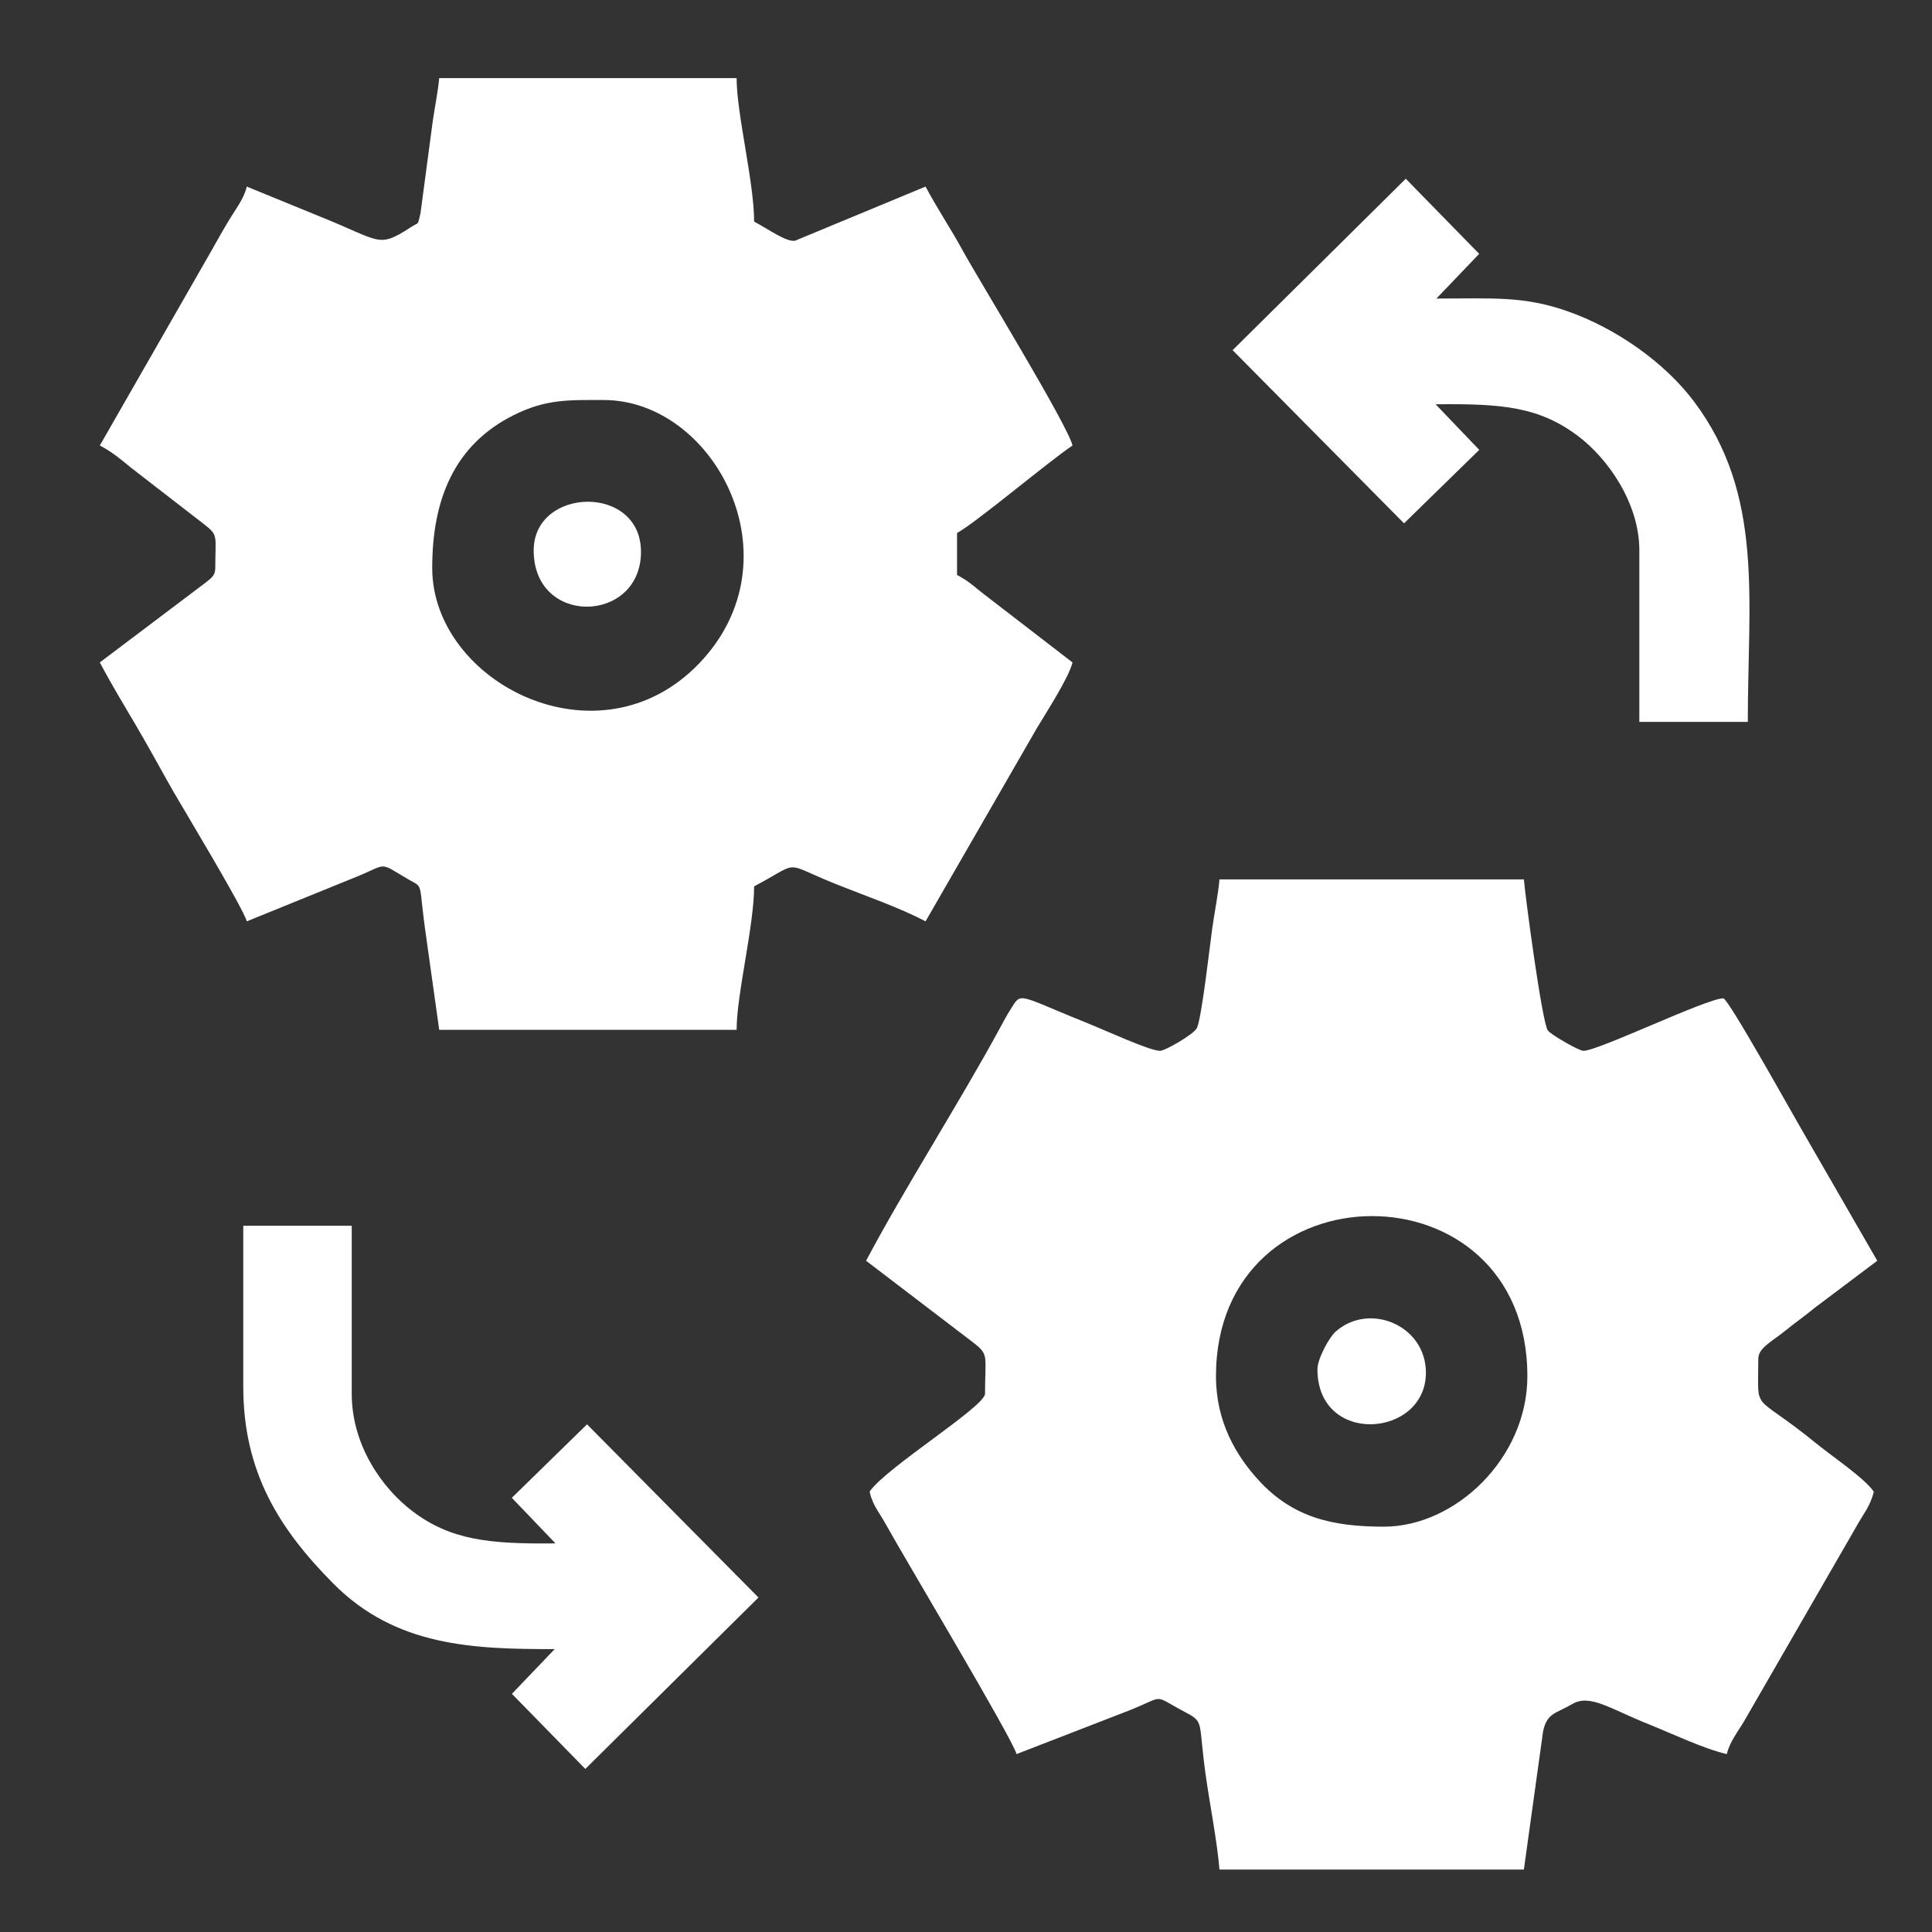
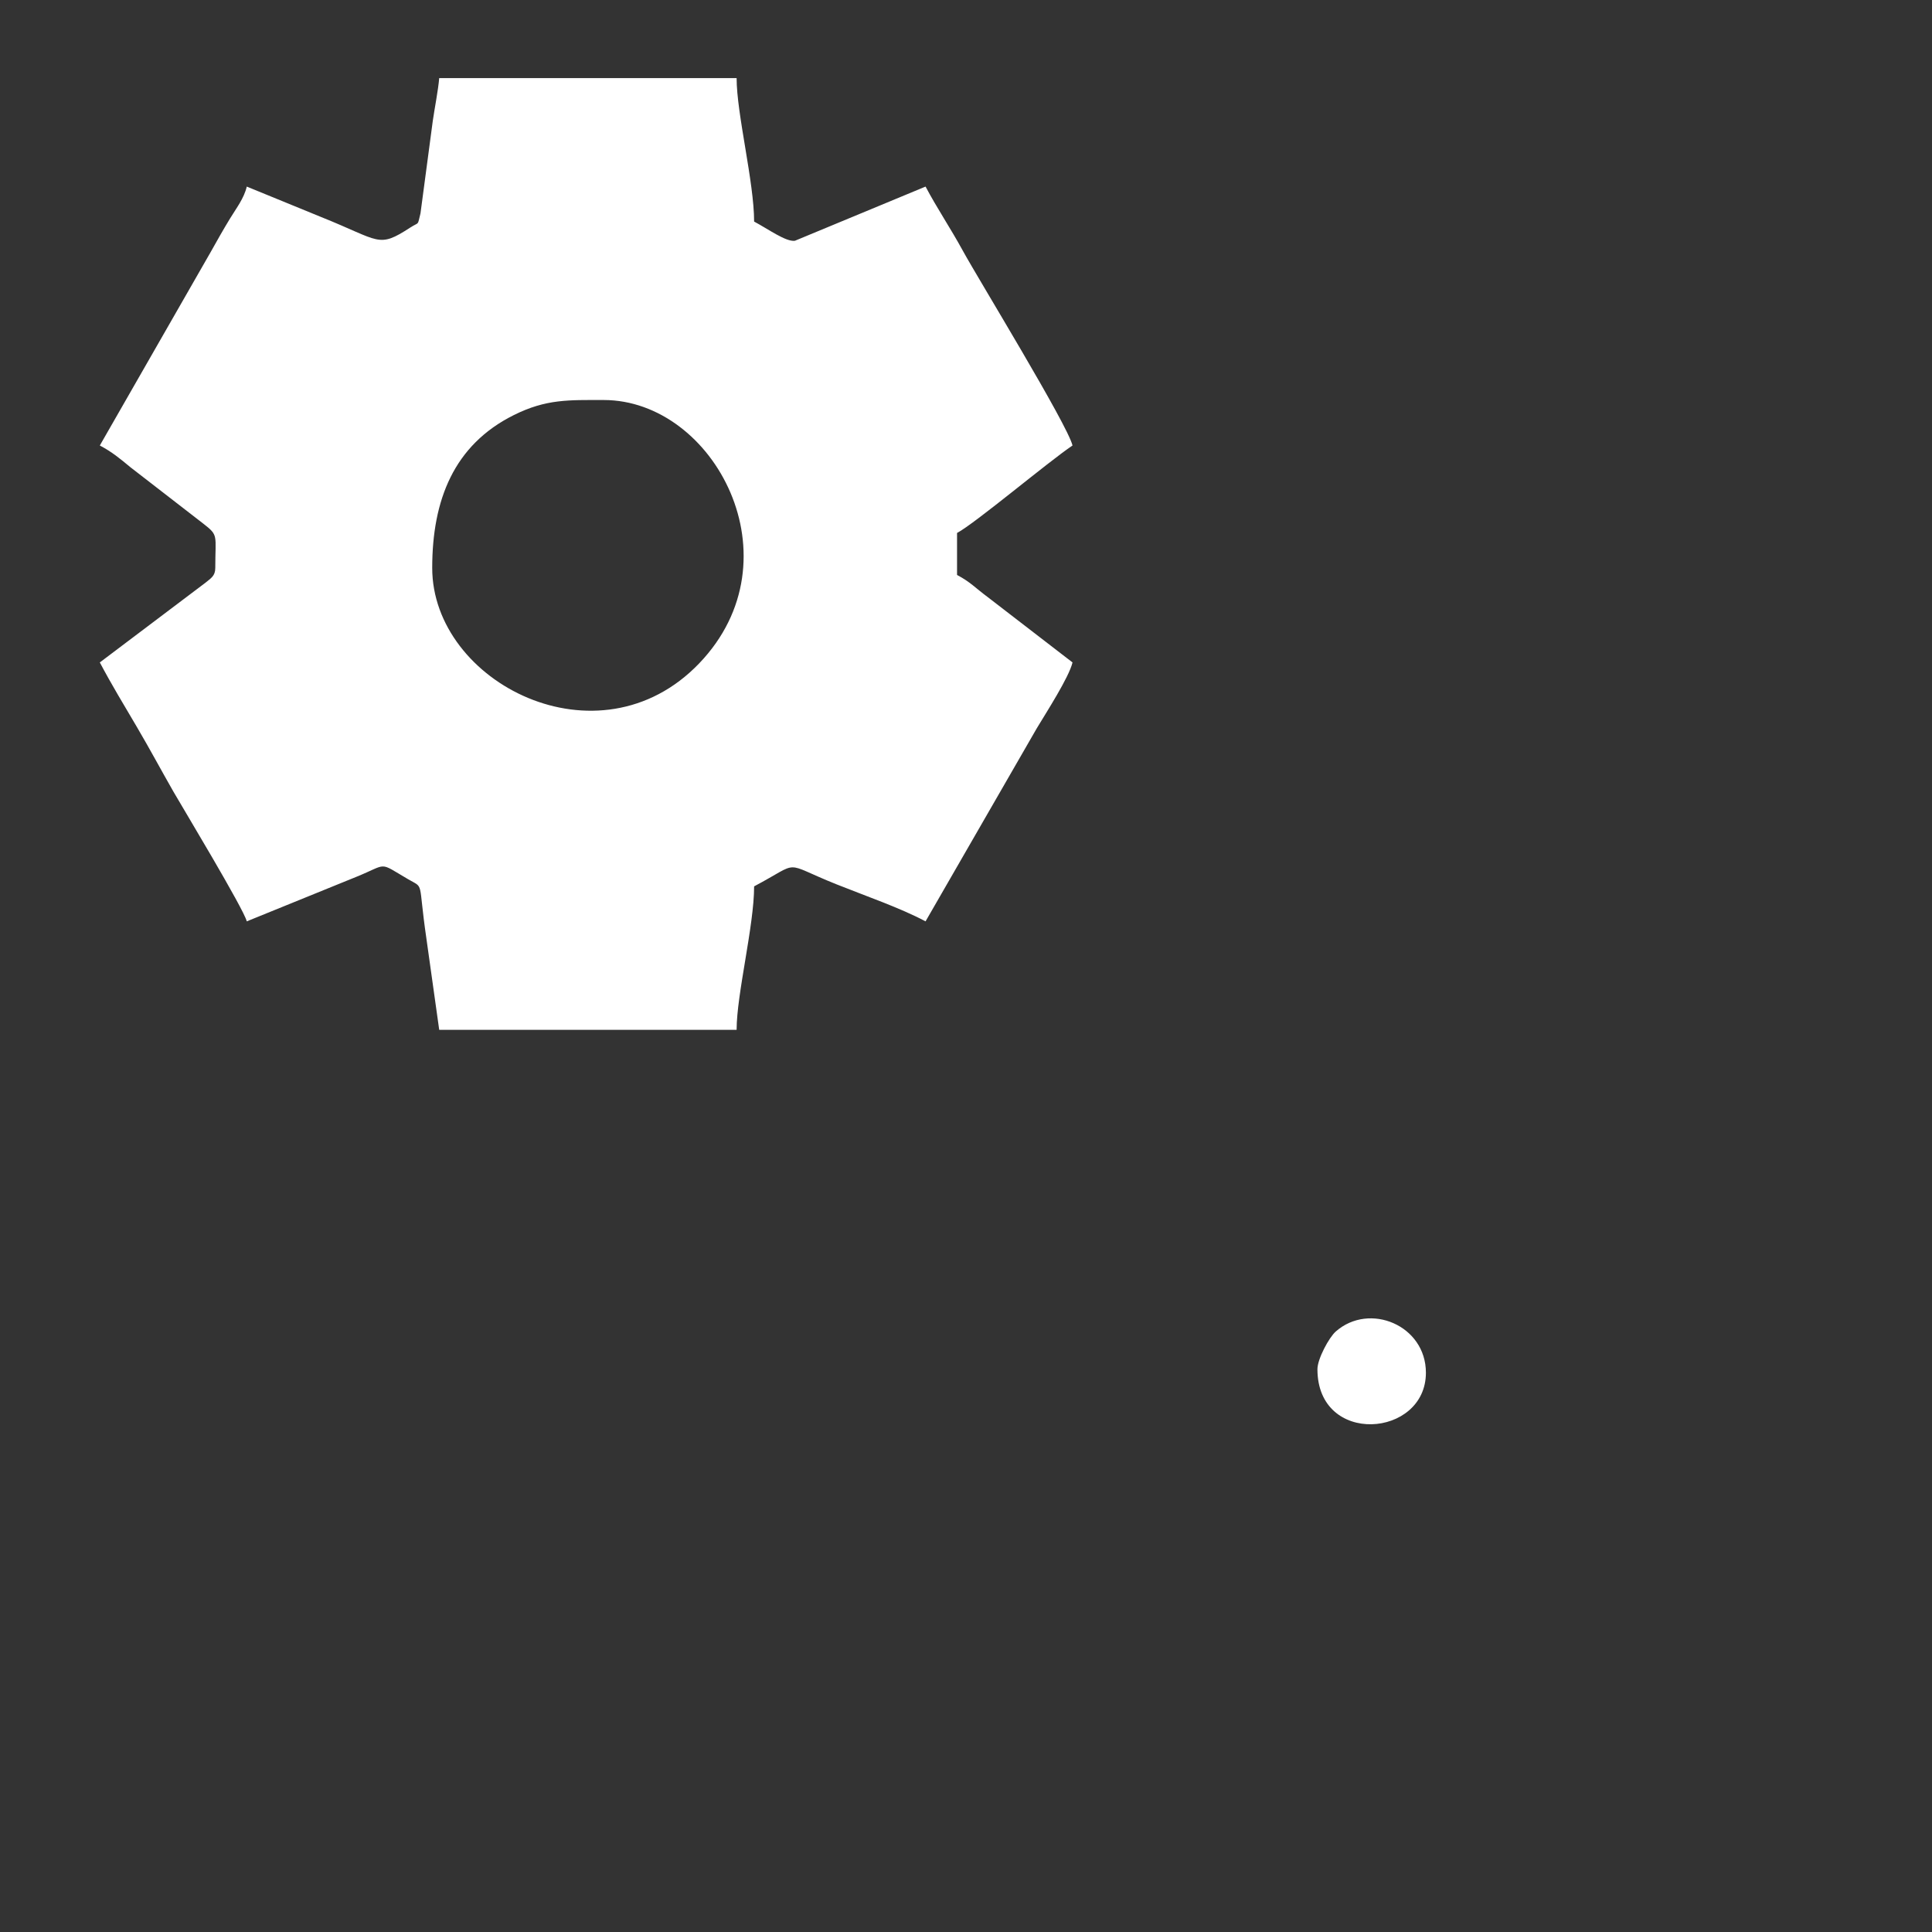
<svg xmlns="http://www.w3.org/2000/svg" xml:space="preserve" width="25.4mm" height="25.4mm" style="shape-rendering:geometricPrecision; text-rendering:geometricPrecision; image-rendering:optimizeQuality; fill-rule:evenodd; clip-rule:evenodd" viewBox="0 0 2540 2540">
  <rect x="0" y="0" width="2540" height="2540" fill="#333333" stroke="none" />
  <defs>
    <style type="text/css">  .fil0 {fill:white}  </style>
  </defs>
  <g id="Слой_x0020_1">
    <g id="_3118361216080">
-       <path class="fil0" d="M1598.63 1809.3c0,-279.51 409.41,-281.83 409.41,0 0,107.69 -94.58,197.81 -188.6,197.81 -66.8,0 -119.26,-11.53 -164.56,-60.86 -29.56,-32.19 -56.25,-76.78 -56.25,-136.95zm-73.59 -427.79c-13.54,0 -72.44,-27.14 -90.03,-34.17 -99.54,-39.81 -91.3,-44.33 -106.68,-19.94 -5.48,8.67 -8.32,14.27 -13.32,23.48 -53.61,98.79 -126.67,212.69 -176.37,306.62l140.87 107.53c21.05,16.35 15.52,16.42 15.52,67.28 0,16.96 -130.96,97.68 -151.8,128.79 4.35,18.66 12.66,26.96 21.42,42.98 21.41,39.11 167.34,282.97 171.78,302.03l149.2 -57.81c47.76,-19.21 28.69,-20.53 71.89,2.32 26.45,13.98 17.54,11.14 27.57,82.84 5.4,38.57 15,86.66 18.15,124.45l400.2 0 25.25 -181.75c5.27,-24.68 17.17,-23.3 38.19,-35.79 23.22,-13.8 49.78,6.15 100.19,26.3 31.37,12.55 72.28,32.24 103.17,39.44 3.63,-15.6 13.87,-28.59 22.16,-42.24l148.04 -256.76c8.74,-16.15 18.46,-26.5 23,-46.01 -11.73,-17.5 -55.13,-46.71 -75.03,-62.97 -86.33,-70.49 -76.77,-37.34 -76.77,-111.83 0,-14.14 18.31,-22.94 33.63,-35.37 14.96,-12.14 26.37,-19.92 41.4,-32.2l81.37 -61.23 -99.25 -172.15c-10,-16.93 -96.67,-172.84 -103.15,-172.84 -21.95,0 -164.07,69 -184,69 -5.91,0 -43.07,-21.49 -46.75,-26.85 -7.69,-11.2 -29.57,-175.89 -31.45,-198.56l-400.2 0c-1.61,19.28 -6.55,43.34 -9.47,64.14 -2.74,19.51 -14.1,119.94 -20.29,131.51 -4.35,8.13 -41.5,29.76 -48.44,29.76z" />
      <path class="fil0" d="M568.23 746.7c0,-89.2 28.36,-161.62 107.23,-200.97 42.68,-21.29 72.45,-19.83 118.17,-19.83 145.58,0 257.1,209.3 125.51,346.31 -132.07,137.54 -350.91,25.16 -350.91,-125.51zm-243.8 -501.4c-3.63,15.6 -13.88,28.59 -22.16,42.24 -8.97,14.78 -16.61,28.28 -25.25,43.74l-145.79 254.42c16.21,8.58 26.05,16.85 40.34,28.66l95.94 74.26c20.13,15.64 15.52,14.39 15.52,58.08 0,10.72 -5.95,13.54 -12.85,19.35l-138.95 104.85c15.74,29.74 31.16,54.97 48.66,84.74 17.56,29.87 31.59,56.25 48.17,85.23 9.78,17.09 92.64,154.44 96.37,170.43l143.93 -58.48c42.47,-17.21 28.27,-20.25 67.98,2.97 21.99,12.86 12.9,0.08 24.11,77.1l16.98 121.02 391 0c0,-46.97 23.01,-136.71 23.01,-188.61 63.62,-33.67 34.79,-32.07 108.43,-2.63 38.95,15.58 82.92,30.62 116.96,48.63l146.29 -253.91c12.02,-20.05 42.38,-67.02 46.92,-86.49l-111.73 -86.08c-16.52,-12.26 -22.36,-19.54 -40.08,-28.92l0 -55.2c23.72,-12.55 120.28,-93.88 151.81,-115 -6.33,-27.14 -124.22,-219.47 -144.18,-256.02 -16.33,-29.89 -33.95,-55.9 -49.03,-84.38l-171.78 71.25c-11.76,1.66 -35.31,-15.56 -53.61,-25.25 0,-51.89 -23.01,-141.64 -23.01,-188.6l-391 0c-1.31,15.82 -6.24,40.76 -8.41,55.99l-16.2 121.8c-4.33,17.33 -1.11,10.69 -13.49,18.71 -42.75,27.73 -38.77,17.48 -116.98,-13.82l-97.92 -40.08z" />
-       <path class="fil0" d="M1620.5 460.36l225.4 227.68 98.86 -96.62 -57.35 -59.9c88.27,-1.02 136.49,3.36 187.82,42.19 37.62,28.45 80.01,86.75 80.01,149.99l0 225.4 142.6 0c0,-161.93 21.53,-298.35 -70.84,-421.36 -38.17,-50.84 -101.95,-96.12 -166.53,-118.67 -57.75,-20.17 -97.84,-16.57 -172.03,-16.57l56.22 -58.78 -96.5 -98.74 -227.66 225.38z" />
-       <path class="fil0" d="M319.83 1823.1c0,112.86 47.9,187.75 118.38,258.82 82.37,83.07 184.41,86.18 291.03,86.18l-56.23 58.79 96.5 98.74 227.66 -225.38 -225.4 -227.68 -98.86 96.61 57.35 59.91c-86.75,1.01 -137.66,-4.24 -187.83,-42.19 -39.89,-30.18 -80,-86.63 -80,-154.59l0 -220.8 -142.6 0 0 211.59z" />
      <path class="fil0" d="M1732.03 1800.1c0,101.28 142.61,90.16 142.61,4.61 0,-62.46 -74.31,-93.18 -118.55,-54.15 -8.78,7.75 -24.06,35.97 -24.06,49.54z" />
-       <path class="fil0" d="M701.64 723.7c0,99.49 138.77,96.24 141.05,4.02 2.28,-91.83 -141.05,-88.4 -141.05,-4.02z" />
    </g>
  </g>
</svg>